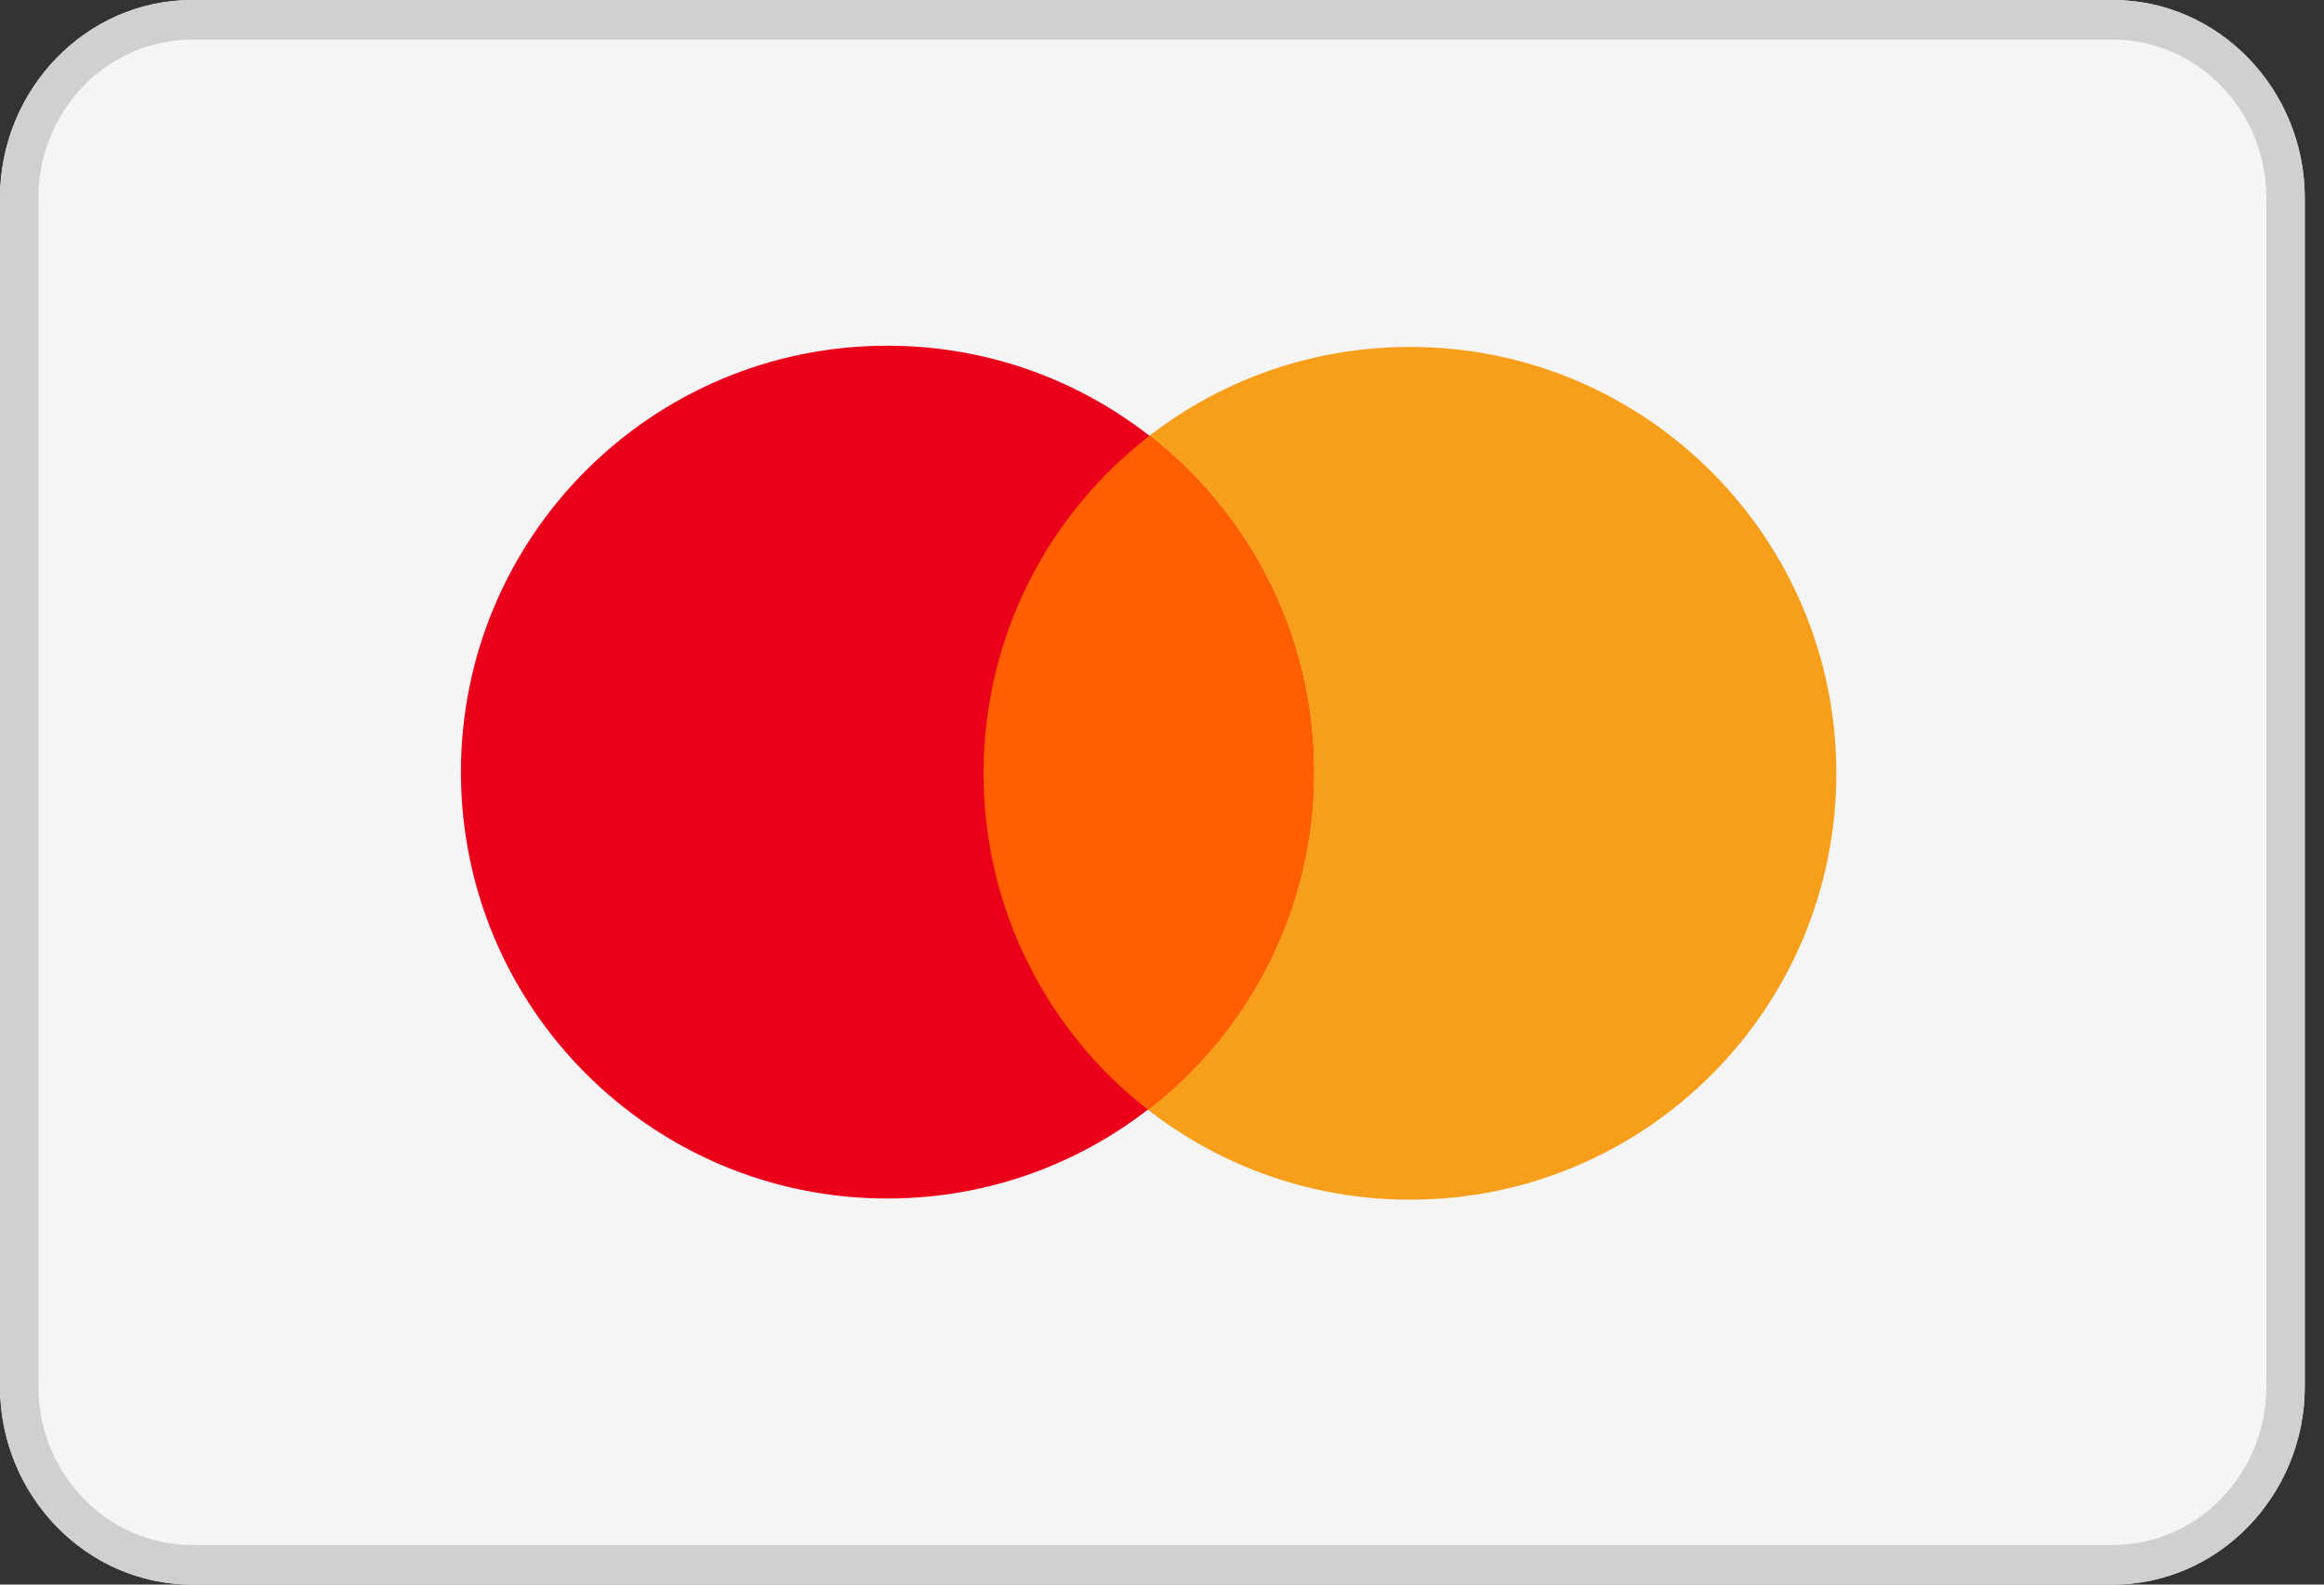
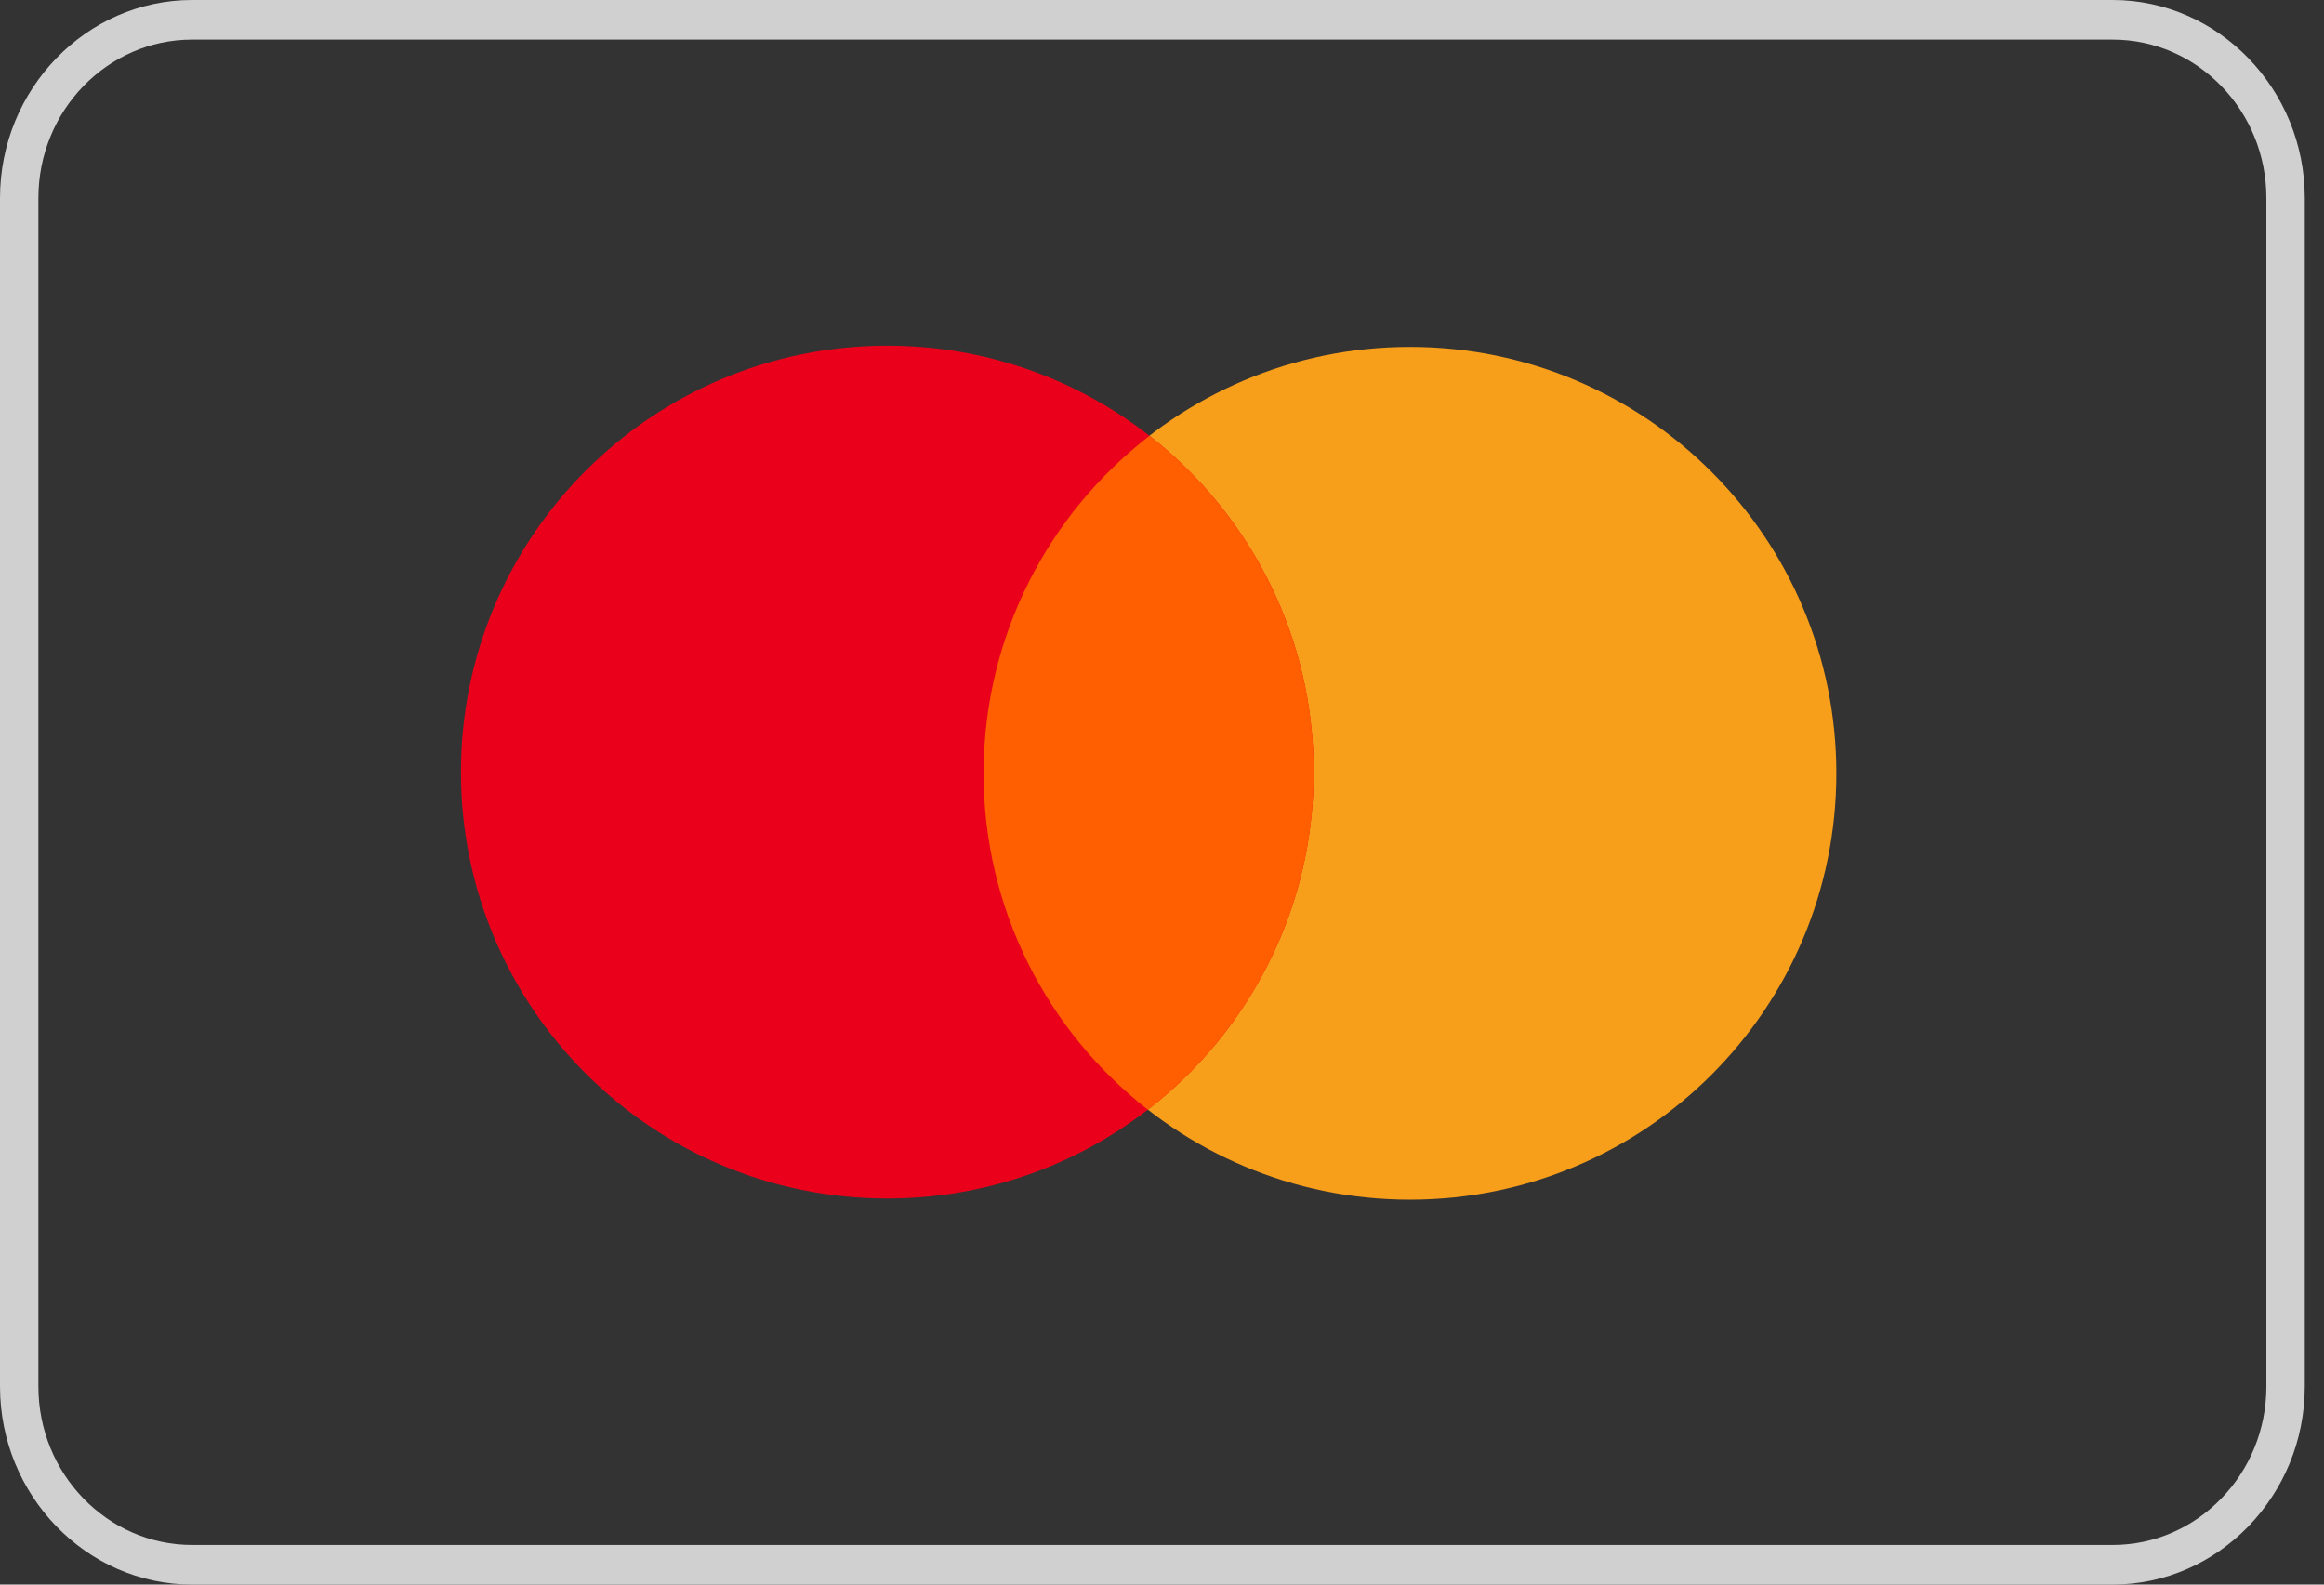
<svg xmlns="http://www.w3.org/2000/svg" width="44" height="30" viewBox="0 0 44 30" fill="none">
  <rect x="0" y="0" width="44" height="30" fill="#333333" stroke="none" />
-   <path fill-rule="evenodd" clip-rule="evenodd" d="M43.636 26.25C43.636 28.312 42 30 40 30H3.636C1.636 30 0 28.312 0 26.25V3.75C0 1.688 1.636 0 3.636 0H40C42 0 43.636 1.688 43.636 3.75V26.25Z" fill="#F5F5F5" />
  <path d="M40 0H3.636C1.636 0 0 1.688 0 3.75V26.25C0 28.312 1.636 30 3.636 30H40C42 30 43.636 28.312 43.636 26.25V3.75C43.636 1.688 42 0 40 0ZM40 0.75C41.604 0.75 42.909 2.095 42.909 3.75V26.25C42.909 27.904 41.604 29.25 40 29.25H3.636C2.032 29.25 0.727 27.904 0.727 26.25V3.75C0.727 2.095 2.032 0.75 3.636 0.75H40Z" fill="#D0D0D0" />
  <path d="M26.695 22.713C31.153 22.713 34.767 19.099 34.767 14.64C34.767 10.182 31.153 6.568 26.695 6.568C22.236 6.568 18.622 10.182 18.622 14.64C18.622 19.099 22.236 22.713 26.695 22.713Z" fill="#F79E1B" />
-   <path d="M16.8 22.691C21.258 22.691 24.872 19.076 24.872 14.618C24.872 10.16 21.258 6.545 16.8 6.545C12.341 6.545 8.727 10.16 8.727 14.618C8.727 19.076 12.341 22.691 16.8 22.691Z" fill="#EB001B" />
+   <path d="M16.8 22.691C21.258 22.691 24.872 19.076 24.872 14.618C24.872 10.16 21.258 6.545 16.8 6.545C12.341 6.545 8.727 10.16 8.727 14.618C8.727 19.076 12.341 22.691 16.8 22.691" fill="#EB001B" />
  <path fill-rule="evenodd" clip-rule="evenodd" d="M18.622 14.623C18.616 17.218 19.834 19.529 21.732 21.01C23.638 19.537 24.867 17.233 24.873 14.639C24.879 12.044 23.662 9.733 21.763 8.251C19.857 9.722 18.628 12.028 18.622 14.623Z" fill="#FF5F00" />
</svg>